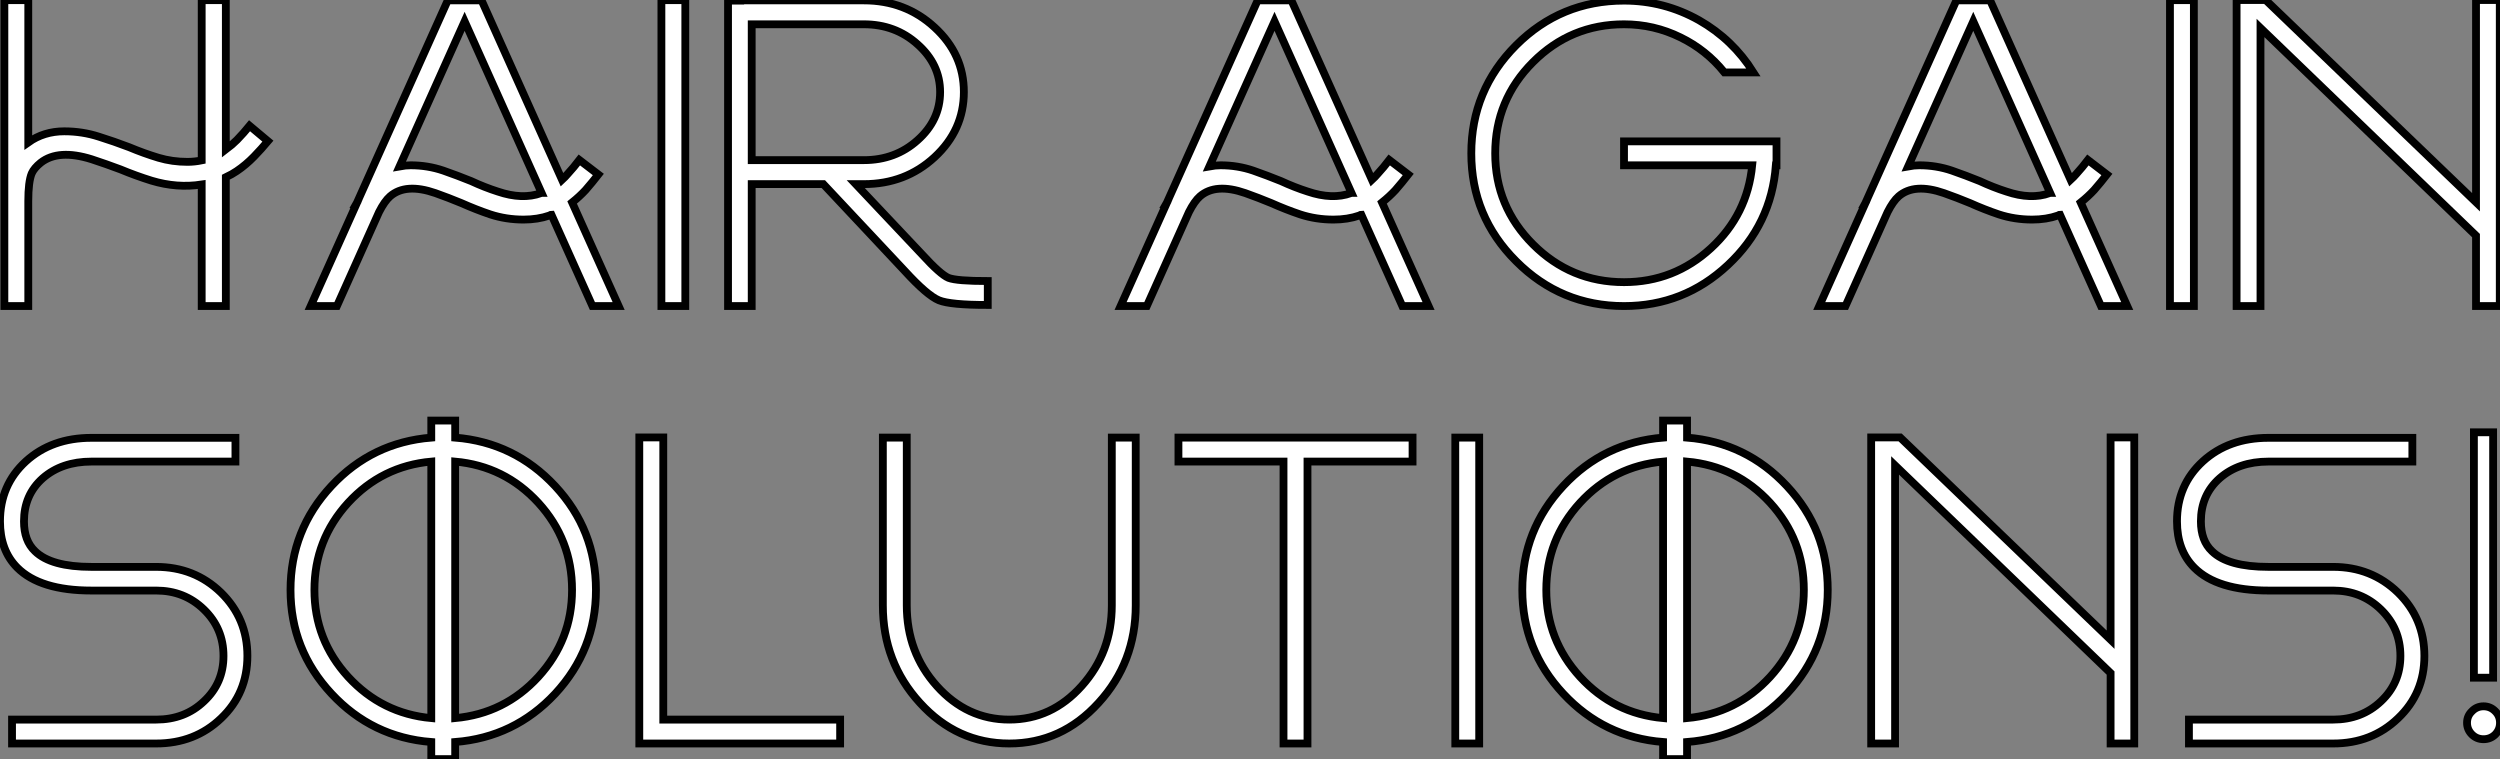
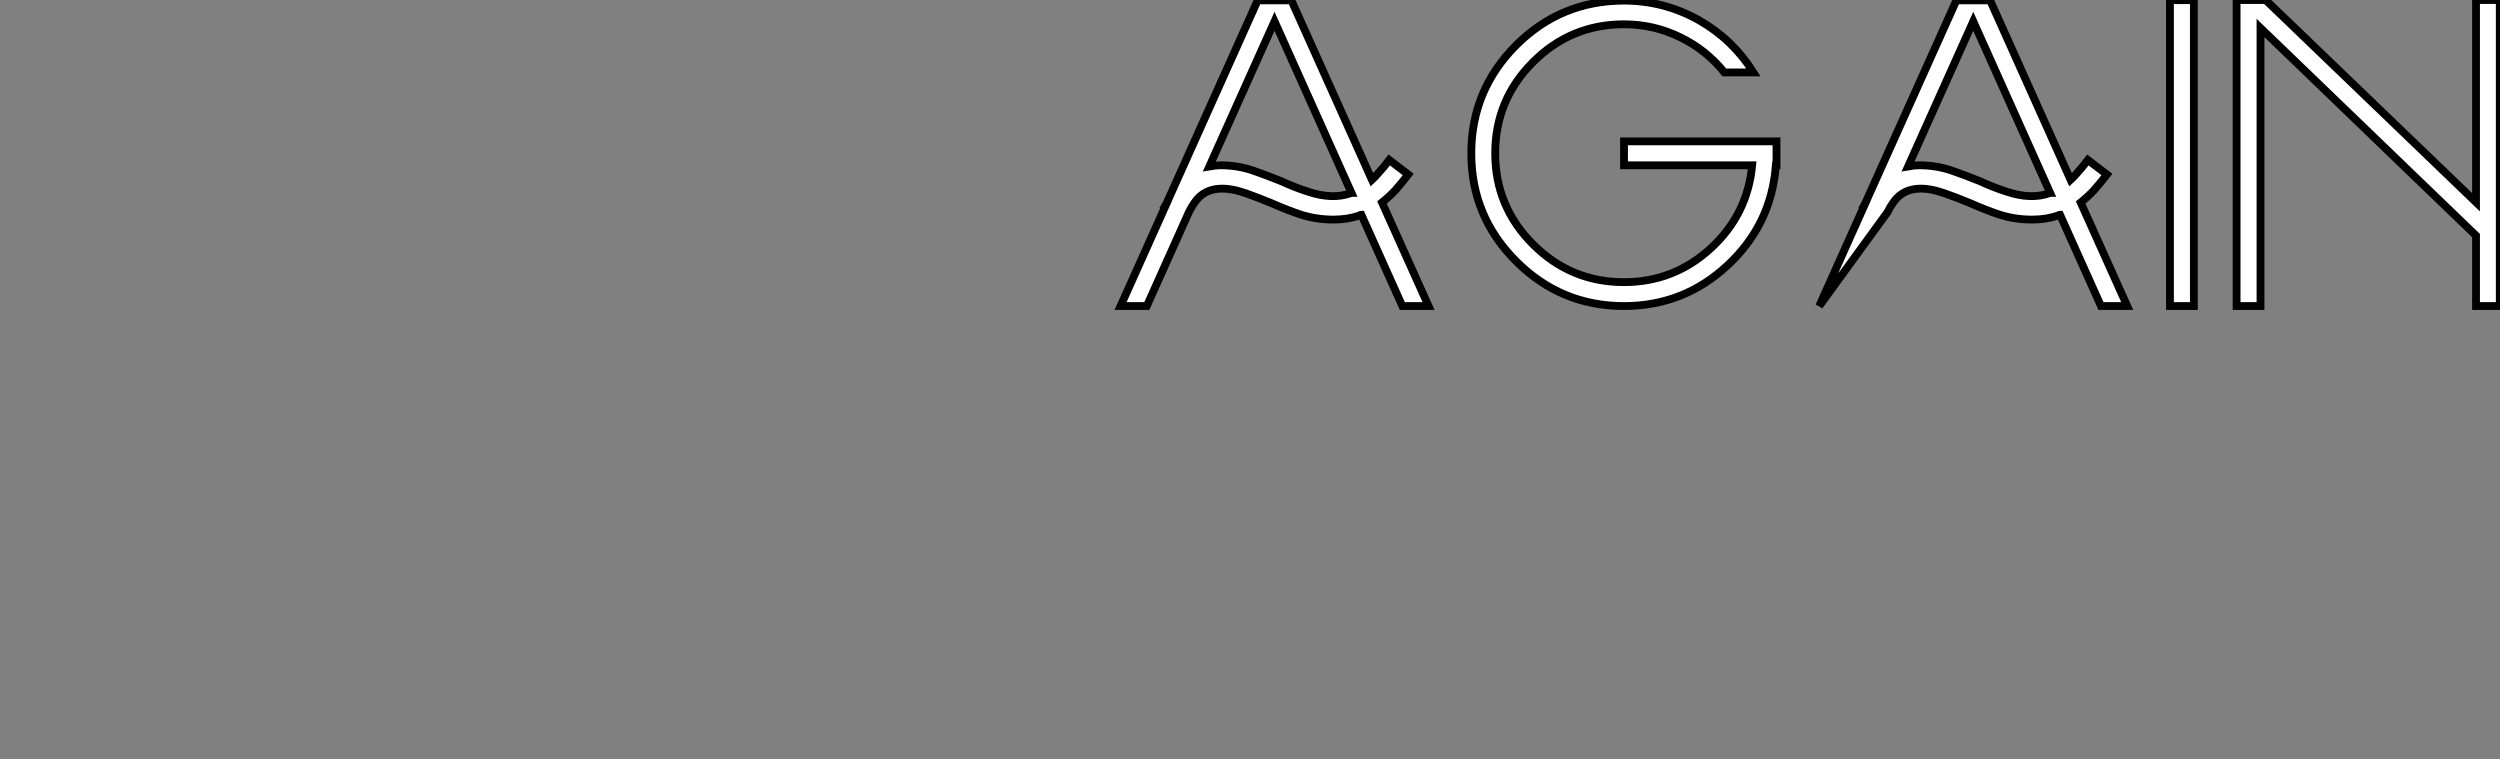
<svg xmlns="http://www.w3.org/2000/svg" viewBox="2.73 -39.18 320.04 97.18">
  <rect x="2.73" y="-39.18" width="320.04" height="97.18" fill="#808080" stroke="none" />
-   <path d="M37.03-21.11L34.68-23.08Q33.97-22.20 33.07-21.27L33.07-21.27Q32.44-20.64 31.64-20.04L31.64-20.04L31.64-39.16L28.55-39.16L28.55-18.65Q27.63-18.46 26.72-18.46L26.72-18.46Q24.78-18.46 23.03-18.98L23.03-18.98Q21.14-19.55 19.26-20.34L19.26-20.34Q17.32-21.08 15.40-21.68L15.40-21.68Q13.27-22.37 10.95-22.37L10.95-22.37Q8.35-22.37 6.35-20.95L6.35-20.95L6.35-39.16L3.29-39.16L3.29 0L6.35 0L6.35-13.43Q6.35-15.91 6.79-16.98L6.79-16.98Q7.09-17.66 7.94-18.35L7.94-18.35Q10.21-20.13 14.47-18.79L14.47-18.79Q16.33-18.18 18.14-17.50L18.14-17.50Q20.11-16.68 22.13-16.05L22.13-16.05Q25.38-15.07 28.55-15.56L28.55-15.56L28.55 0L31.64 0L31.64-16.49Q32.44-16.87 33.04-17.28L33.04-17.28Q34.21-18.07 35.25-19.14L35.25-19.14Q36.21-20.13 37.03-21.11L37.03-21.11ZM72.00-14.46Q69.60-13.59 66.45-14.66L66.45-14.66Q64.76-15.20 63.04-16.00L63.04-16.00Q61.29-16.71 59.48-17.34L59.48-17.34Q57.48-18.02 55.30-18.02L55.30-18.02Q54.64-18.02 53.88-17.88L53.88-17.88L62.21-36.45L72.06-14.49Q72.06-14.49 72.03-14.49L72.03-14.49Q72.03-14.49 72.00-14.46L72.00-14.46ZM77.69-14.85Q78.57-15.86 79.33-16.84L79.33-16.84L76.90-18.70Q76.19-17.77 75.39-16.90L75.39-16.90Q75.07-16.52 74.68-16.16L74.68-16.16L64.38-39.13L60.05-39.13L48.49-13.37L48.49-13.37L48.49-13.34L48.32-13.04L48.35-13.04L42.50 0L45.86 0L51.25-12.03Q51.96-13.43 52.67-14.05L52.67-14.05Q54.67-15.78 58.47-14.46L58.47-14.46Q60.16-13.86 61.80-13.18L61.80-13.18Q63.64-12.36 65.50-11.73L65.50-11.73Q67.52-11.07 69.76-11.07L69.76-11.07Q71.57-11.07 73.07-11.59L73.07-11.59Q73.13-11.62 73.18-11.65L73.18-11.65Q73.26-11.70 73.32-11.70L73.32-11.70L78.57 0L81.93 0L75.97-13.26Q76.93-14.03 77.69-14.85L77.69-14.85ZM87.40-39.16L87.40 0L90.46 0L90.46-39.16L87.40-39.16ZM98.96-18.68L98.96-36.07L113.32-36.07Q117.34-36.07 120.18-33.52L120.18-33.52Q123.08-30.95 123.08-27.40L123.08-27.40Q123.08-23.79 120.18-21.22L120.18-21.22Q117.34-18.68 113.32-18.68L113.32-18.68L98.96-18.68ZM120.79-6.59L112.28-15.61L113.32-15.61Q118.63-15.61 122.37-19.06L122.37-19.06Q126.12-22.53 126.12-27.40L126.12-27.40Q126.12-32.24 122.37-35.68L122.37-35.68Q118.63-39.13 113.32-39.13L113.32-39.13L97.49-39.13L97.49-39.10L95.93-39.10L95.93 0L98.96 0L98.96-15.61L108.13-15.61L118.54-4.51Q121.41-1.37 122.92-0.74L122.92-0.74Q124.37-0.14 129.18-0.14L129.18-0.14L129.18-3.20Q125.19-3.20 124.15-3.61L124.15-3.61Q123.11-4.05 120.79-6.59L120.79-6.59Z" fill="white" stroke="black" transform="scale(1,1)" />
-   <path d="M175.68-14.46Q173.28-13.59 170.13-14.66L170.13-14.66Q168.44-15.20 166.71-16.00L166.71-16.00Q164.96-16.71 163.16-17.34L163.16-17.34Q161.16-18.02 158.98-18.02L158.98-18.02Q158.32-18.02 157.55-17.88L157.55-17.88L165.89-36.45L175.74-14.49Q175.74-14.49 175.71-14.49L175.71-14.49Q175.71-14.49 175.68-14.46L175.68-14.46ZM181.37-14.85Q182.25-15.86 183.01-16.84L183.01-16.84L180.58-18.70Q179.87-17.77 179.07-16.90L179.07-16.90Q178.75-16.52 178.36-16.16L178.36-16.16L168.05-39.13L163.73-39.13L152.17-13.37L152.17-13.37L152.17-13.34L152.00-13.04L152.03-13.04L146.18 0L149.54 0L154.93-12.03Q155.64-13.43 156.35-14.05L156.35-14.05Q158.35-15.78 162.15-14.46L162.15-14.46Q163.84-13.86 165.48-13.18L165.48-13.18Q167.32-12.36 169.18-11.73L169.18-11.73Q171.20-11.07 173.44-11.07L173.44-11.07Q175.25-11.07 176.75-11.59L176.75-11.59Q176.80-11.62 176.86-11.65L176.86-11.65Q176.94-11.70 177.00-11.70L177.00-11.70L182.25 0L185.61 0L179.65-13.26Q180.61-14.03 181.37-14.85L181.37-14.85ZM230.15-18.02L230.15-21.08L210.63-21.08L210.63-18.02L227.04-18.02Q226.43-11.70 221.76-7.41L221.76-7.41Q217.03-3.06 210.63-3.06L210.63-3.06Q203.82-3.06 198.98-7.90L198.98-7.90Q194.14-12.74 194.14-19.55L194.14-19.55Q194.14-26.39 198.98-31.23L198.98-31.23Q203.82-36.07 210.63-36.07L210.63-36.07Q214.46-36.07 217.85-34.40L217.85-34.40Q221.16-32.79 223.48-29.91L223.48-29.91L227.20-29.91Q224.55-34.13 220.23-36.59L220.23-36.59Q215.77-39.10 210.63-39.10L210.63-39.10Q202.54-39.10 196.82-33.39L196.82-33.39Q191.08-27.64 191.08-19.55L191.08-19.55Q191.08-11.46 196.82-5.74L196.82-5.74Q202.54 0 210.63 0L210.63 0Q218.31 0 223.92-5.25L223.92-5.25Q229.50-10.45 230.07-18.02L230.07-18.02L230.15-18.02ZM265.13-14.46Q262.72-13.59 259.57-14.66L259.57-14.66Q257.88-15.20 256.16-16.00L256.16-16.00Q254.41-16.71 252.60-17.34L252.60-17.34Q250.61-18.02 248.42-18.02L248.42-18.02Q247.76-18.02 247.00-17.88L247.00-17.88L255.34-36.45L265.18-14.49Q265.18-14.49 265.15-14.49L265.15-14.49Q265.15-14.49 265.13-14.46L265.13-14.46ZM270.81-14.85Q271.69-15.86 272.45-16.84L272.45-16.84L270.02-18.70Q269.31-17.77 268.52-16.90L268.52-16.90Q268.19-16.52 267.80-16.16L267.80-16.16L257.50-39.13L253.18-39.13L241.61-13.37L241.61-13.37L241.61-13.34L241.45-13.04L241.47-13.04L235.62 0L238.98 0L244.37-12.03Q245.08-13.43 245.79-14.05L245.79-14.05Q247.79-15.78 251.59-14.46L251.59-14.46Q253.29-13.86 254.93-13.18L254.93-13.18Q256.76-12.36 258.62-11.73L258.62-11.73Q260.64-11.07 262.88-11.07L262.88-11.07Q264.69-11.07 266.19-11.59L266.19-11.59Q266.25-11.62 266.30-11.65L266.30-11.65Q266.38-11.70 266.44-11.70L266.44-11.70L271.69 0L275.05 0L269.09-13.26Q270.05-14.03 270.81-14.85L270.81-14.85ZM280.52-39.16L280.52 0L283.58 0L283.58-39.16L280.52-39.16ZM322.74-39.18L319.70-39.18L319.70-13.29L292.77-39.18L289.05-39.18L289.05 0L292.11 0L292.11-35.60L319.70-9.02L319.70 0L322.74 0L322.74-39.18Z" fill="white" stroke="black" transform="scale(1,1)" />
-   <path d="M22.72 56L4.27 56L4.27 52.94L22.72 52.94Q26.39 52.94 28.85 50.59L28.85 50.59Q31.34 48.26 31.34 44.79L31.34 44.79Q31.34 41.26 28.82 38.83L28.82 38.83Q26.33 36.42 22.72 36.42L22.72 36.42L14.44 36.42Q7.88 36.42 4.95 33.50L4.95 33.50Q2.73 31.28 2.73 27.56L2.73 27.56Q2.73 22.91 6.04 19.88L6.04 19.88Q9.35 16.87 14.44 16.87L14.44 16.87L32.87 16.87L32.87 19.91L14.44 19.91Q10.64 19.91 8.20 22.04L8.20 22.04Q5.80 24.17 5.80 27.56L5.80 27.56Q5.80 30.05 7.22 31.39L7.22 31.39Q9.27 33.39 14.44 33.39L14.44 33.39L22.72 33.39Q27.62 33.39 31.01 36.67L31.01 36.67Q34.40 39.98 34.40 44.79L34.40 44.79Q34.40 49.57 31.04 52.77L31.04 52.77Q27.67 56 22.72 56L22.72 56ZM61.00 52.75L61.00 19.91Q67.32 20.48 71.64 25.18L71.64 25.18Q75.96 29.91 75.96 36.34L75.96 36.34Q75.96 42.74 71.64 47.47L71.64 47.47Q67.32 52.17 61.00 52.75L61.00 52.75ZM42.98 36.34Q42.98 29.91 47.30 25.18L47.30 25.18Q51.63 20.48 57.94 19.91L57.94 19.91L57.94 52.75Q51.63 52.17 47.30 47.47L47.30 47.47Q42.98 42.74 42.98 36.34L42.98 36.34ZM79.02 36.34Q79.02 28.66 73.80 23.05L73.80 23.05Q68.58 17.45 61.00 16.84L61.00 16.84L61.00 14.66L57.94 14.66L57.94 16.84Q50.37 17.45 45.17 23.02L45.17 23.02Q39.92 28.66 39.92 36.34L39.92 36.34Q39.92 44.00 45.17 49.63L45.17 49.63Q50.37 55.21 57.94 55.81L57.94 55.81L57.94 58.00L61.00 58.00L61.00 55.81Q68.58 55.21 73.80 49.63L73.80 49.63Q79.02 44.00 79.02 36.34L79.02 36.34ZM87.64 16.82L84.57 16.82L84.57 56L110.28 56L110.28 52.94L87.64 52.94L87.64 16.82ZM148.12 16.84L145.06 16.84L145.06 38.31Q145.06 44.35 141.20 48.64L141.20 48.64Q137.35 52.94 131.93 52.94L131.93 52.94Q126.52 52.94 122.66 48.64L122.66 48.64Q118.81 44.35 118.81 38.31L118.81 38.31L118.81 16.84L115.75 16.84L115.75 38.31Q115.75 45.61 120.50 50.80L120.50 50.80Q125.23 56 131.93 56L131.93 56Q138.63 56 143.36 50.80L143.36 50.80Q148.12 45.61 148.12 38.31L148.12 38.31L148.12 16.84ZM183.56 16.84L153.59 16.84L153.59 19.91L167.04 19.91L167.04 56L170.11 56L170.11 19.91L183.56 19.91L183.56 16.84ZM189.03 16.84L189.03 56L192.09 56L192.09 16.84L189.03 16.84ZM218.70 52.75L218.70 19.91Q225.01 20.48 229.33 25.18L229.33 25.18Q233.65 29.91 233.65 36.34L233.65 36.34Q233.65 42.74 229.33 47.47L229.33 47.47Q225.01 52.17 218.70 52.75L218.70 52.75ZM200.68 36.34Q200.68 29.91 205.00 25.18L205.00 25.18Q209.32 20.48 215.63 19.91L215.63 19.91L215.63 52.75Q209.32 52.17 205.00 47.47L205.00 47.47Q200.68 42.74 200.68 36.34L200.68 36.34ZM236.71 36.34Q236.71 28.66 231.49 23.05L231.49 23.05Q226.27 17.45 218.70 16.84L218.70 16.84L218.70 14.66L215.63 14.66L215.63 16.84Q208.06 17.45 202.86 23.02L202.86 23.02Q197.61 28.66 197.61 36.34L197.61 36.34Q197.61 44.00 202.86 49.63L202.86 49.63Q208.06 55.21 215.63 55.81L215.63 55.81L215.63 58.00L218.70 58.00L218.70 55.81Q226.27 55.21 231.49 49.63L231.49 49.63Q236.71 44.00 236.71 36.34L236.71 36.34ZM275.95 16.82L272.92 16.82L272.92 42.71L245.98 16.82L242.27 16.82L242.27 56L245.33 56L245.33 20.40L272.92 46.98L272.92 56L275.95 56L275.95 16.82ZM301.41 56L282.95 56L282.95 52.94L301.41 52.94Q305.07 52.94 307.54 50.59L307.54 50.59Q310.02 48.26 310.02 44.79L310.02 44.79Q310.02 41.26 307.51 38.83L307.51 38.83Q305.02 36.42 301.41 36.42L301.41 36.42L293.13 36.42Q286.56 36.42 283.64 33.50L283.64 33.50Q281.42 31.28 281.42 27.56L281.42 27.56Q281.42 22.91 284.73 19.88L284.73 19.88Q288.04 16.87 293.13 16.87L293.13 16.87L311.55 16.87L311.55 19.91L293.13 19.91Q289.32 19.91 286.89 22.04L286.89 22.04Q284.48 24.17 284.48 27.56L284.48 27.56Q284.48 30.05 285.91 31.39L285.91 31.39Q287.96 33.39 293.13 33.39L293.13 33.39L301.41 33.39Q306.30 33.39 309.70 36.67L309.70 36.67Q313.09 39.98 313.09 44.79L313.09 44.79Q313.09 49.57 309.72 52.77L309.72 52.77Q306.36 56 301.41 56L301.41 56ZM319.43 47.58L319.43 16.16L321.89 16.16L321.89 47.58L319.43 47.58ZM320.66 51.24Q321.54 51.24 322.16 51.87L322.16 51.87Q322.77 52.47 322.77 53.35L322.77 53.35Q322.77 54.22 322.16 54.85L322.16 54.85Q321.54 55.45 320.66 55.45L320.66 55.45Q319.79 55.45 319.18 54.85L319.18 54.85Q318.55 54.22 318.55 53.35L318.55 53.35Q318.55 52.47 319.18 51.87L319.18 51.87Q319.79 51.24 320.66 51.24L320.66 51.24Z" fill="white" stroke="black" transform="scale(1,1)" />
+   <path d="M175.68-14.46Q173.28-13.59 170.13-14.66L170.13-14.66Q168.44-15.20 166.71-16.00L166.71-16.00Q164.96-16.71 163.16-17.34L163.16-17.34Q161.16-18.02 158.98-18.02L158.98-18.02Q158.32-18.02 157.55-17.88L157.55-17.88L165.89-36.45L175.74-14.49Q175.74-14.49 175.71-14.49L175.71-14.49Q175.71-14.49 175.68-14.46L175.68-14.46ZM181.37-14.85Q182.25-15.86 183.01-16.84L183.01-16.84L180.58-18.70Q179.87-17.77 179.07-16.90L179.07-16.90Q178.75-16.52 178.36-16.16L178.36-16.16L168.05-39.13L163.73-39.13L152.17-13.37L152.17-13.37L152.17-13.34L152.00-13.04L152.03-13.04L146.18 0L149.54 0L154.93-12.03Q155.64-13.43 156.35-14.05L156.35-14.05Q158.35-15.78 162.15-14.46L162.15-14.46Q163.84-13.86 165.48-13.18L165.48-13.18Q167.32-12.36 169.18-11.73L169.18-11.73Q171.20-11.07 173.44-11.07L173.44-11.07Q175.25-11.07 176.75-11.59L176.75-11.59Q176.80-11.62 176.86-11.65L176.86-11.65Q176.94-11.70 177.00-11.70L177.00-11.70L182.25 0L185.61 0L179.65-13.26Q180.61-14.03 181.37-14.85L181.37-14.85ZM230.15-18.02L230.15-21.08L210.63-21.08L210.63-18.02L227.04-18.02Q226.43-11.70 221.76-7.41L221.76-7.41Q217.03-3.06 210.63-3.06L210.63-3.06Q203.82-3.06 198.98-7.90L198.98-7.90Q194.14-12.74 194.14-19.55L194.14-19.55Q194.14-26.39 198.98-31.23L198.98-31.23Q203.82-36.07 210.63-36.07L210.63-36.07Q214.46-36.07 217.85-34.40L217.85-34.40Q221.16-32.79 223.48-29.91L223.48-29.91L227.20-29.91Q224.55-34.13 220.23-36.59L220.23-36.59Q215.77-39.10 210.63-39.10L210.63-39.10Q202.54-39.10 196.82-33.39L196.82-33.39Q191.08-27.64 191.08-19.55L191.08-19.55Q191.08-11.46 196.82-5.74L196.82-5.74Q202.54 0 210.63 0L210.63 0Q218.31 0 223.92-5.25L223.92-5.25Q229.50-10.45 230.07-18.02L230.07-18.02L230.15-18.02ZM265.13-14.46Q262.72-13.59 259.57-14.66L259.57-14.66Q257.88-15.20 256.16-16.00L256.16-16.00Q254.41-16.71 252.60-17.34L252.60-17.34Q250.61-18.02 248.42-18.02L248.42-18.02Q247.76-18.02 247.00-17.88L247.00-17.88L255.34-36.45L265.18-14.49Q265.18-14.49 265.15-14.49L265.15-14.49Q265.15-14.49 265.13-14.46L265.13-14.46ZM270.81-14.85Q271.69-15.86 272.45-16.84L272.45-16.84L270.02-18.70Q269.31-17.77 268.52-16.90L268.52-16.90Q268.19-16.52 267.80-16.16L267.80-16.16L257.50-39.13L253.18-39.13L241.61-13.37L241.61-13.37L241.61-13.34L241.45-13.04L241.47-13.04L235.62 0L244.37-12.03Q245.08-13.43 245.79-14.05L245.79-14.05Q247.79-15.78 251.59-14.46L251.59-14.46Q253.29-13.86 254.93-13.18L254.93-13.18Q256.76-12.36 258.62-11.73L258.62-11.73Q260.64-11.07 262.88-11.07L262.88-11.07Q264.69-11.07 266.19-11.59L266.19-11.59Q266.25-11.62 266.30-11.65L266.30-11.65Q266.38-11.70 266.44-11.70L266.44-11.70L271.69 0L275.05 0L269.09-13.26Q270.05-14.03 270.81-14.85L270.81-14.85ZM280.52-39.16L280.52 0L283.58 0L283.58-39.16L280.52-39.16ZM322.74-39.18L319.70-39.18L319.70-13.29L292.77-39.18L289.05-39.18L289.05 0L292.11 0L292.11-35.60L319.70-9.02L319.70 0L322.74 0L322.74-39.18Z" fill="white" stroke="black" transform="scale(1,1)" />
</svg>